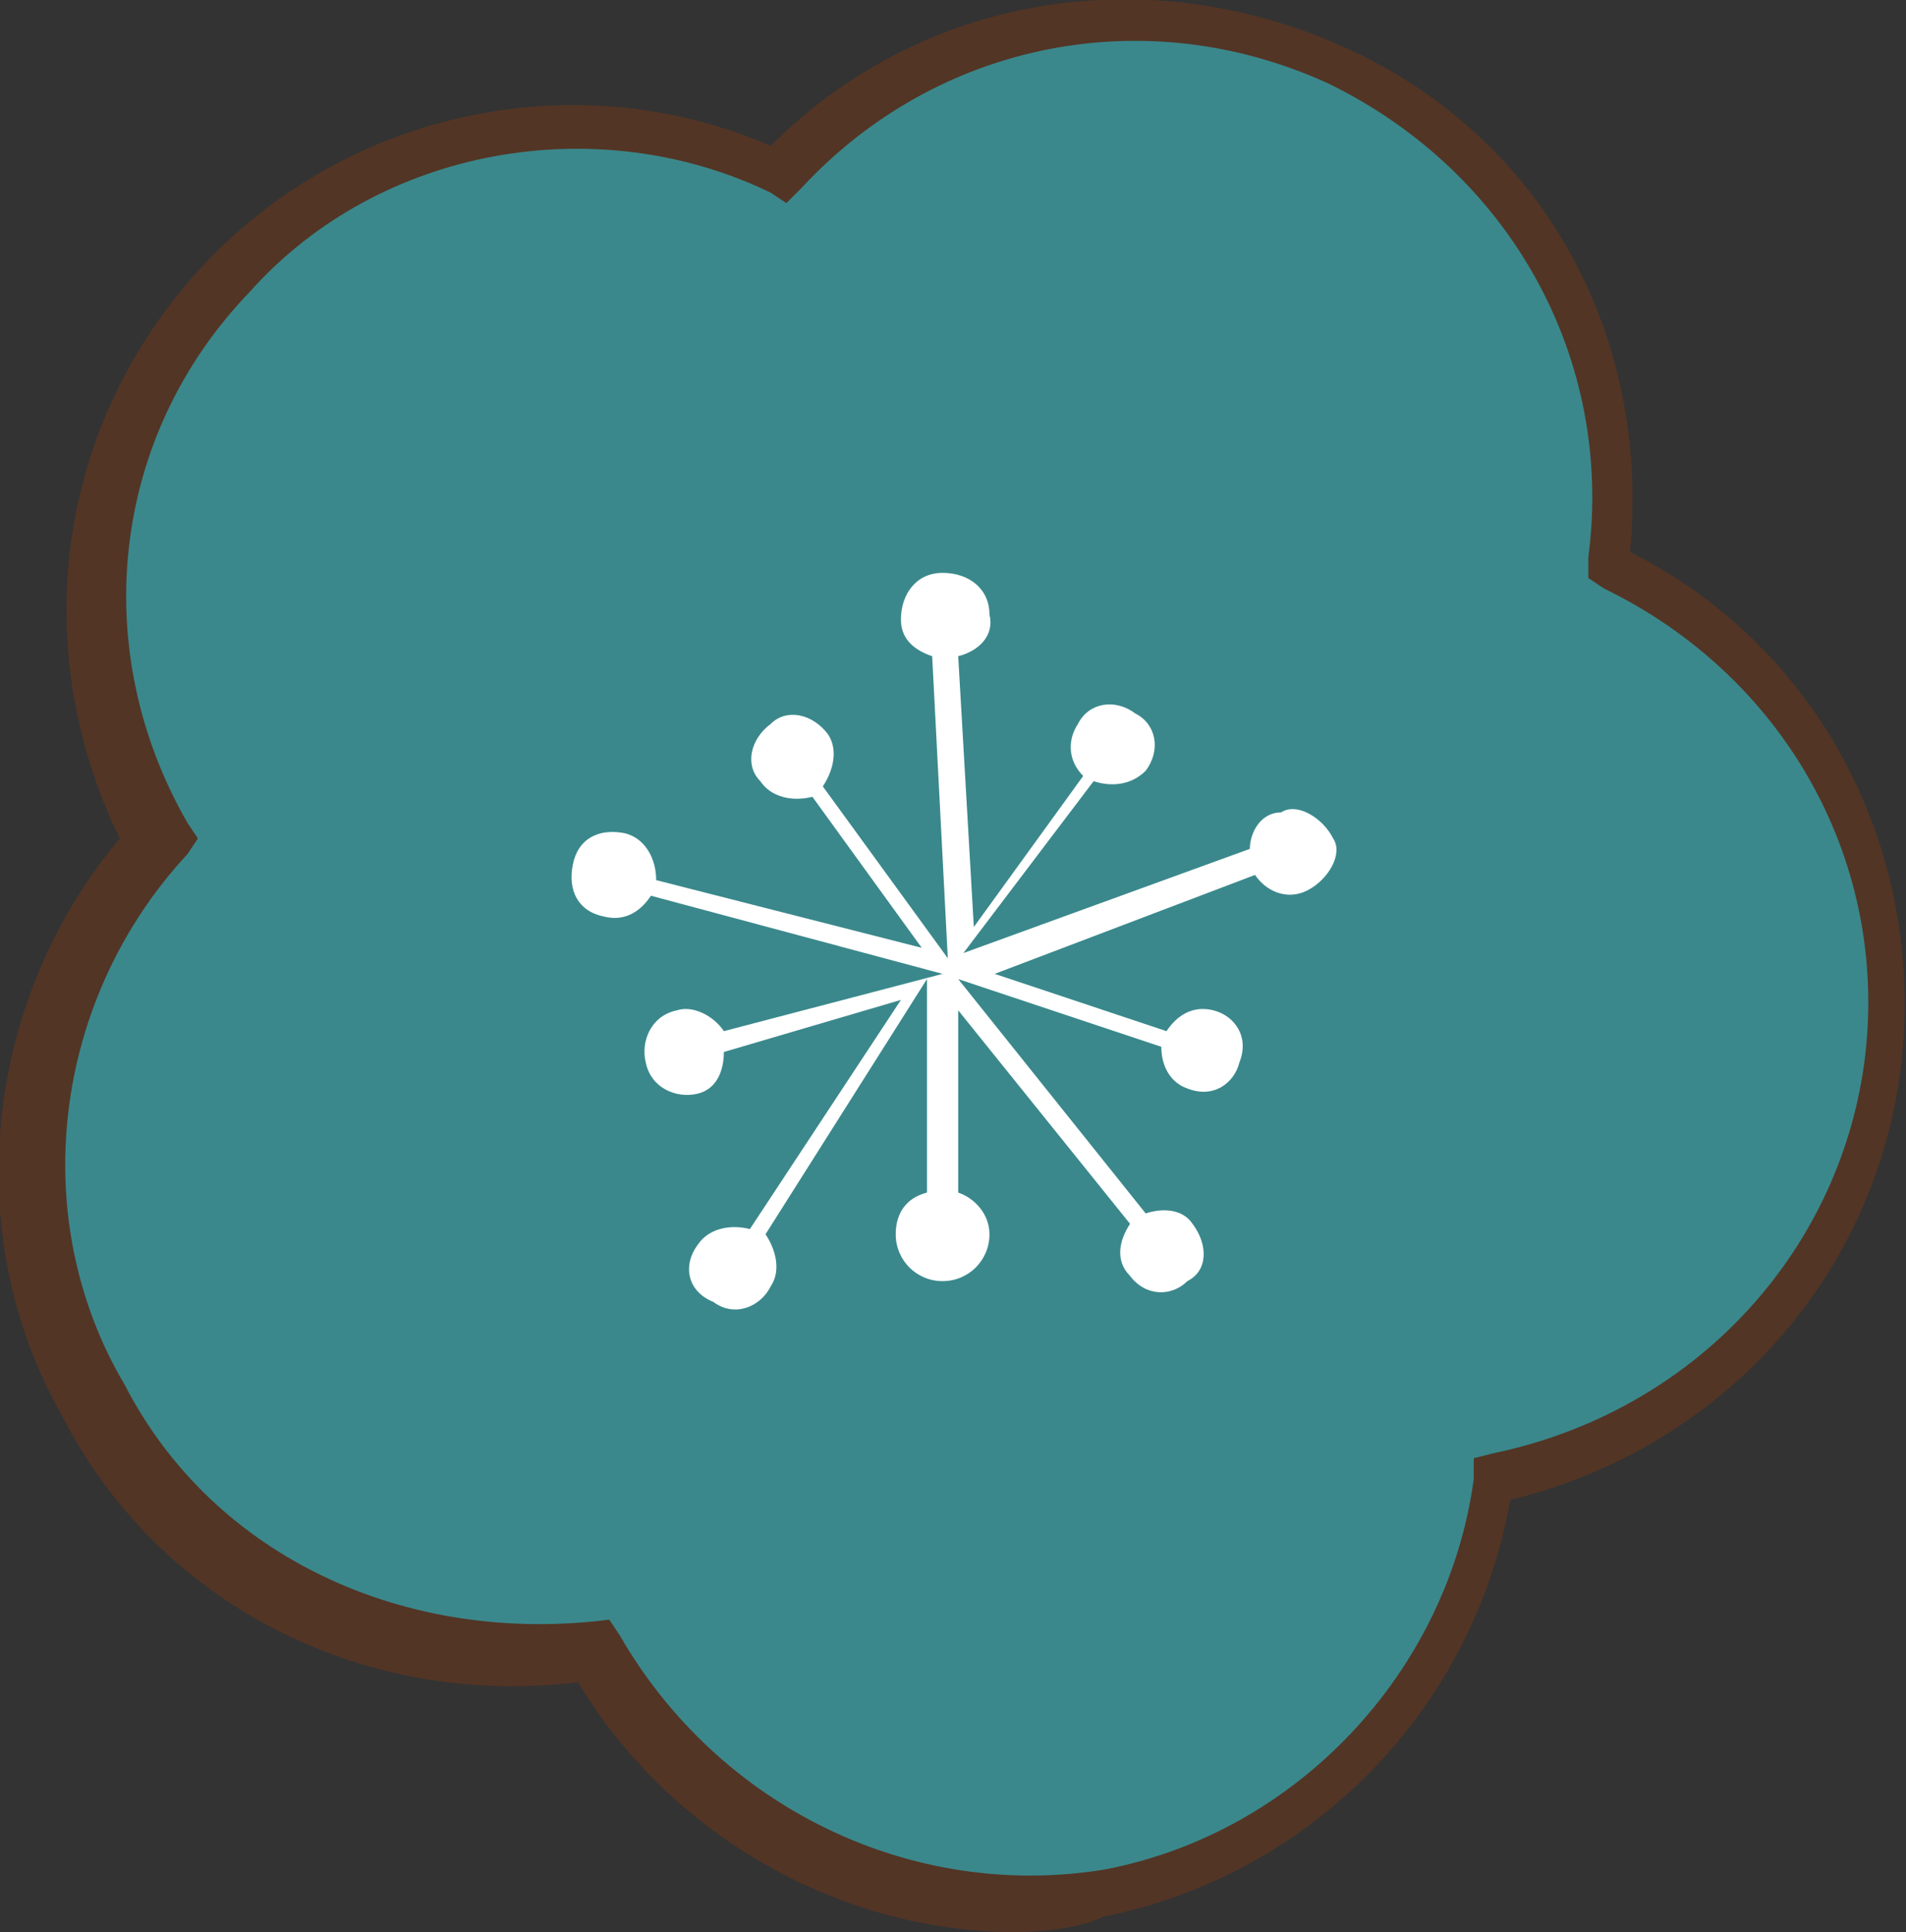
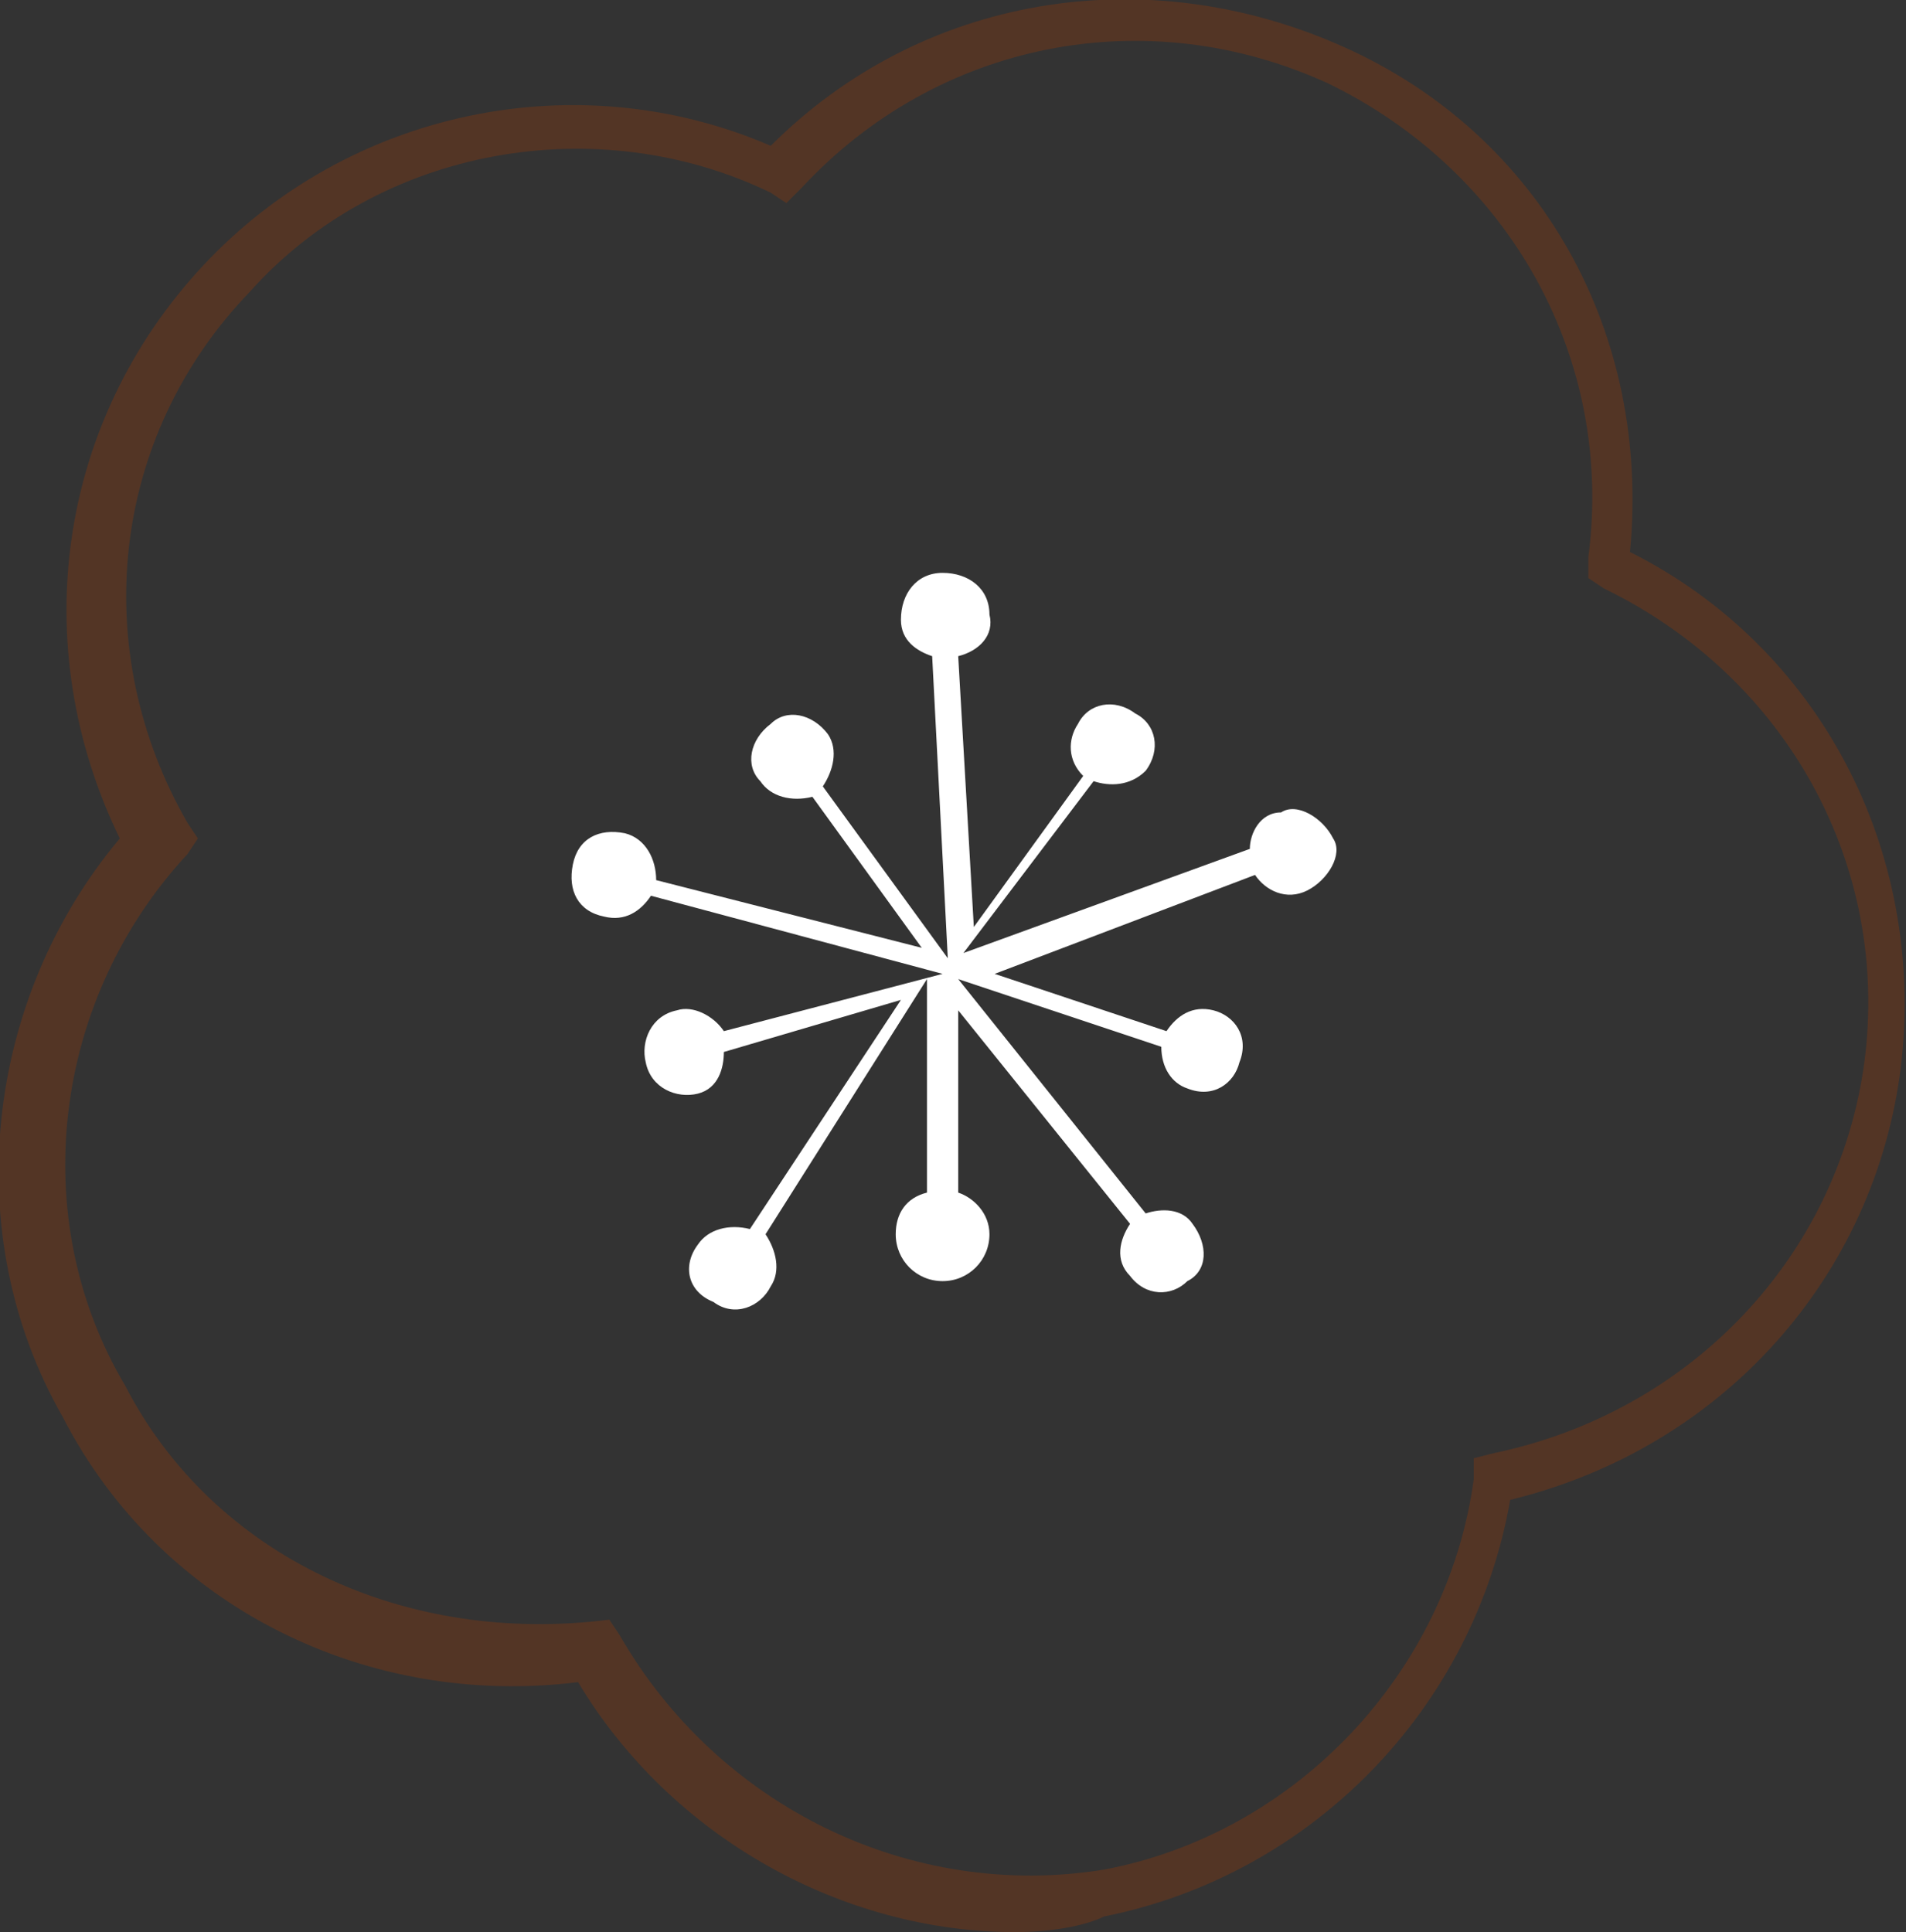
<svg xmlns="http://www.w3.org/2000/svg" x="0px" y="0px" viewBox="0 0 36.6 37.1" style="vertical-align: middle; max-width: 100%; width: 100%;" width="100%">
  <rect x="0" y="0" width="36.6" height="37.1" fill="#333333" stroke="none" />
  <g>
-     <path d="M36.1,20.6c0.5-4.1-1.7-7.9-5.2-9.5c0.5-3.9-1.5-7.8-5.2-9.5s-8-0.9-10.7,2c-3.5-1.7-7.9-1-10.7,2    c-2.9,3-3.2,7.3-1.3,10.8C0.3,19.1-0.4,23.5,1.6,27c2,3.6,6,5.3,9.8,4.7c1.9,3.4,5.8,5.4,9.8,4.7s7-4.1,7.4-7.9    C32.5,27.7,35.7,24.7,36.1,20.6" fill="rgb(58,136,140)" />
    <path d="M19.5,37.1c-3.3,0-6.6-1.8-8.4-4.8c-4,0.5-8-1.4-9.9-5.1c-2-3.5-1.5-8,1.1-11.1C0.5,12.4,1.1,8.1,3.9,5.1    s7.2-3.9,10.9-2.3c2.9-2.9,7.2-3.6,11-1.9s5.9,5.5,5.5,9.7c3.6,1.8,5.7,5.7,5.2,9.9c-0.5,4-3.4,7.3-7.5,8.3c-0.7,4-3.8,7.2-7.8,8    C20.8,37,20.1,37.1,19.5,37.1z M11.7,31.1l0.2,0.3c1.9,3.3,5.6,5.1,9.3,4.5c3.7-0.7,6.6-3.8,7.1-7.5V28l0.4-0.1    c3.8-0.8,6.6-3.8,7.1-7.5c0.5-3.8-1.5-7.4-5-9.1l-0.3-0.2v-0.4c0.5-3.8-1.5-7.4-5-9.1C22,0,18,0.8,15.4,3.6l-0.3,0.3l-0.3-0.2    C11.5,2.1,7.3,2.8,4.8,5.6c-2.7,2.8-3.1,6.9-1.2,10.2l0.2,0.3l-0.2,0.3c-2.6,2.8-3.1,7-1.2,10.2C4.1,29.9,7.8,31.6,11.7,31.1    L11.7,31.1z" fill="rgb(83,53,37)" />
  </g>
  <path d="M22.9,23.5c-0.2-0.3-0.6-0.3-0.9-0.2l-3.6-4.5l0,0l3.9,1.3c0,0.4,0.2,0.7,0.5,0.8c0.5,0.2,0.9-0.1,1-0.5   c0.2-0.5-0.1-0.9-0.5-1c-0.4-0.1-0.7,0.1-0.9,0.4l-3.3-1.1l5-1.9c0.2,0.3,0.6,0.5,1,0.3s0.7-0.7,0.5-1c-0.2-0.4-0.7-0.7-1-0.5   C24.2,15.6,24,16,24,16.3l-5.5,2l0,0l2.5-3.3c0.3,0.1,0.7,0.1,1-0.2c0.3-0.4,0.2-0.9-0.2-1.1c-0.4-0.3-0.9-0.2-1.1,0.2   c-0.2,0.3-0.2,0.7,0.1,1l-2.1,2.9l-0.3-5.2c0.4-0.1,0.7-0.4,0.6-0.8c0-0.5-0.4-0.8-0.9-0.8s-0.8,0.4-0.8,0.9c0,0.4,0.3,0.6,0.6,0.7   l0.3,5.8l0,0l-2.4-3.3c0.2-0.3,0.3-0.7,0.1-1c-0.3-0.4-0.8-0.5-1.1-0.2c-0.4,0.3-0.5,0.8-0.2,1.1c0.2,0.3,0.6,0.4,1,0.3l2.1,2.9   l-5.1-1.3c0-0.4-0.2-0.8-0.6-0.9c-0.5-0.1-0.9,0.1-1,0.6c-0.1,0.5,0.1,0.9,0.6,1c0.4,0.1,0.7-0.1,0.9-0.4l5.6,1.5l0,0l-4.2,1.1   c-0.2-0.3-0.6-0.5-0.9-0.4c-0.5,0.1-0.7,0.6-0.6,1c0.1,0.5,0.6,0.7,1,0.6c0.4-0.1,0.5-0.5,0.5-0.8l3.4-1l-2.9,4.4   c-0.4-0.1-0.8,0-1,0.3c-0.3,0.4-0.2,0.9,0.3,1.1c0.4,0.3,0.9,0.1,1.1-0.3c0.2-0.3,0.1-0.7-0.1-1l3.1-4.9l0,0v4.1   c-0.4,0.1-0.6,0.4-0.6,0.8c0,0.5,0.4,0.9,0.9,0.9s0.9-0.4,0.9-0.9c0-0.4-0.3-0.7-0.6-0.8v-3.5l3.3,4.1c-0.2,0.3-0.3,0.7,0,1   c0.3,0.4,0.8,0.4,1.1,0.1C23.2,24.4,23.2,23.9,22.9,23.5" fill="#FFFFFF" />
</svg>